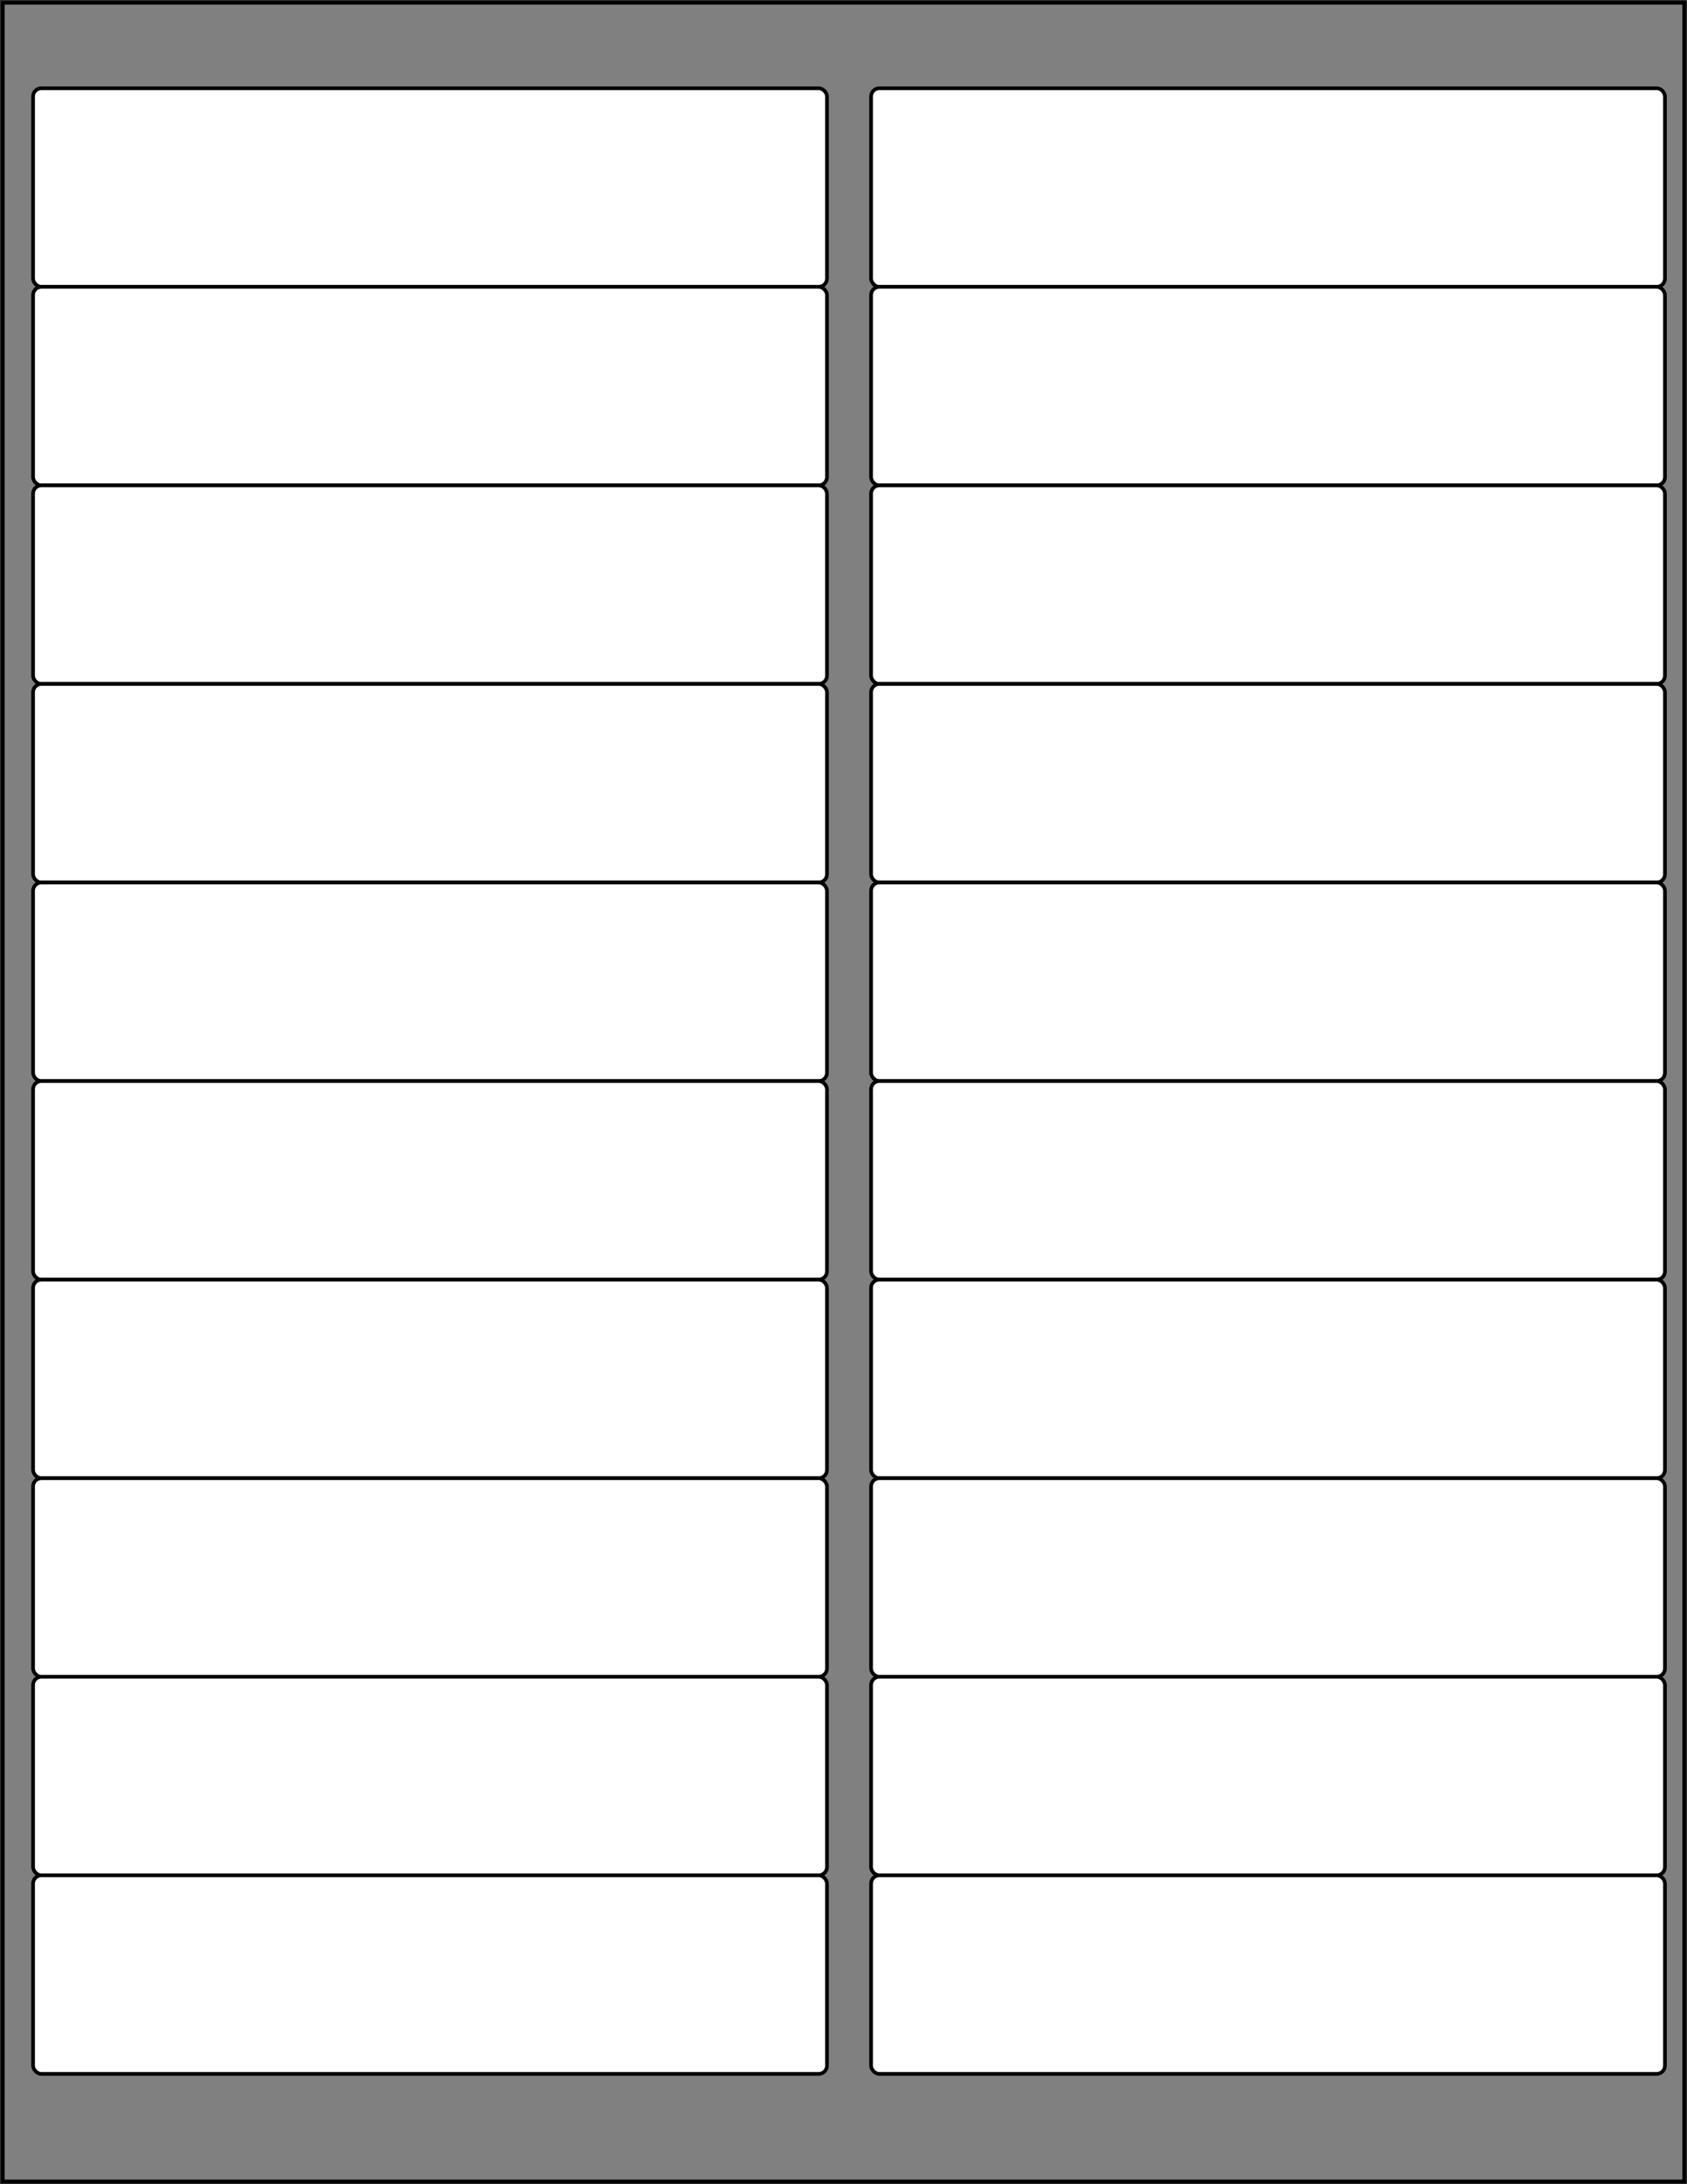
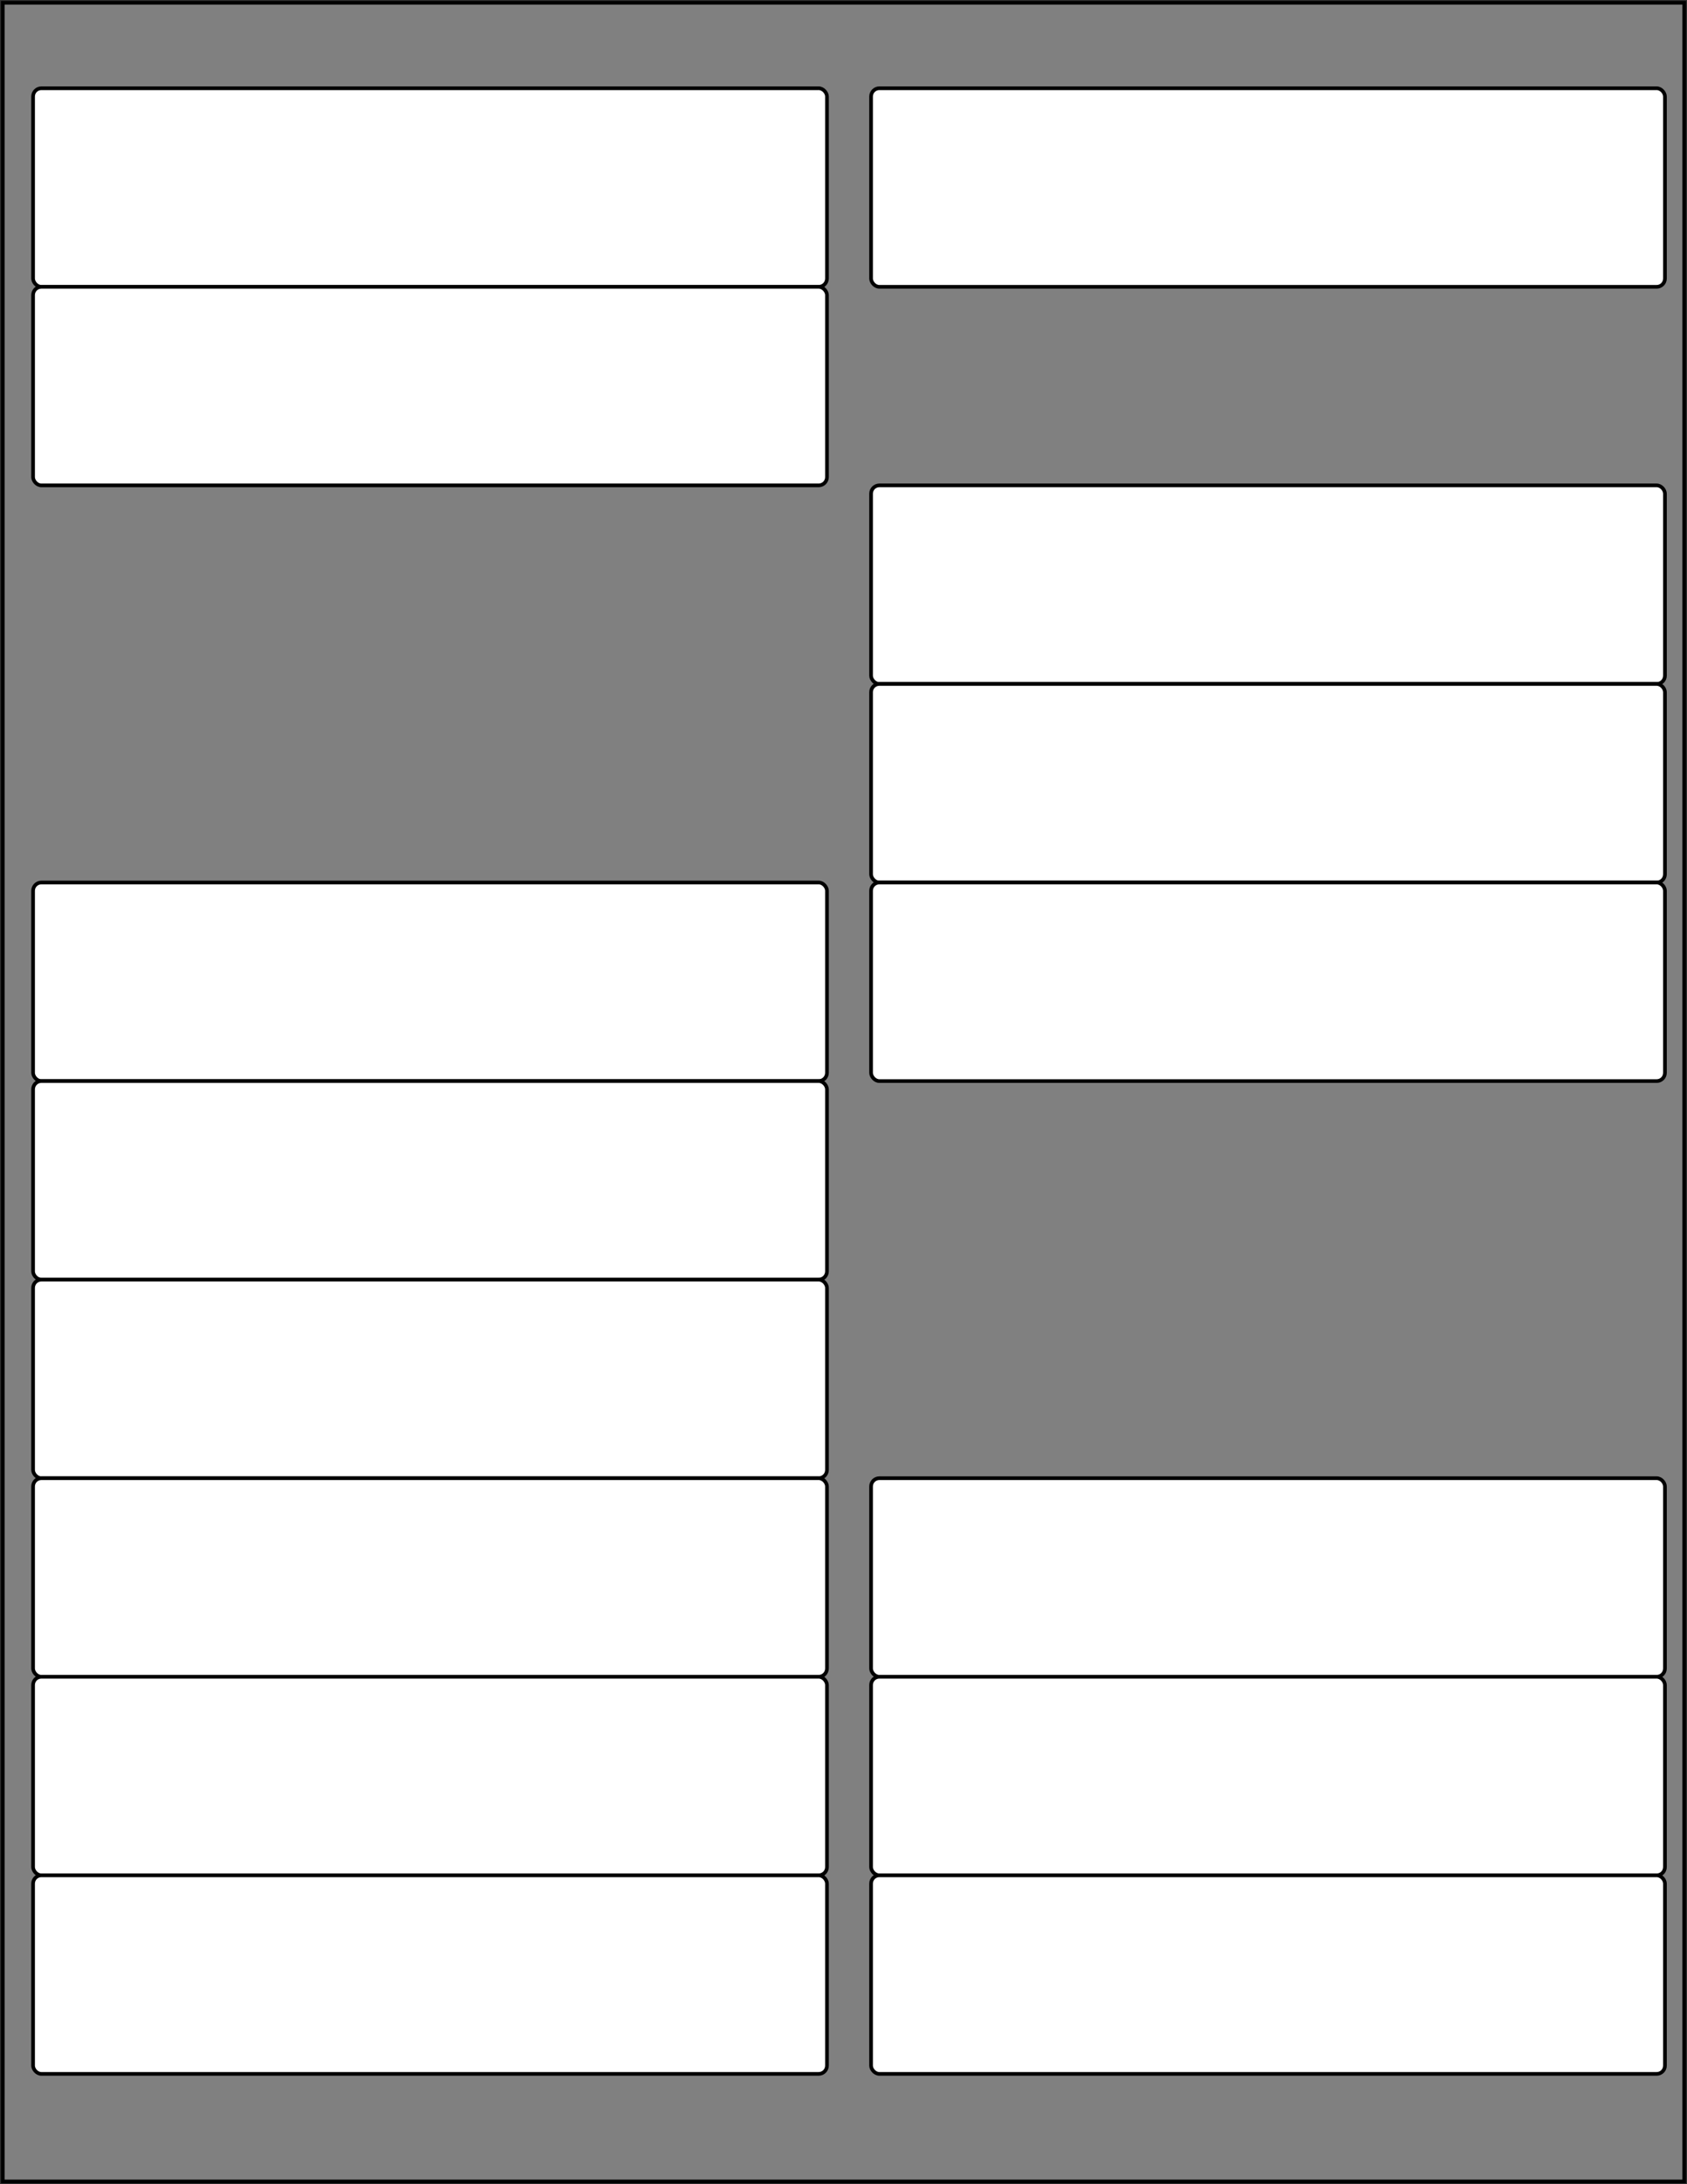
<svg xmlns="http://www.w3.org/2000/svg" height="100%" version="1.1" viewBox="0 0 612.0 792.0" width="100%">
  <rect x="0" y="0" width="612.0" height="792.0" style="fill:#333333;stroke:none;opacity:1;fill-opacity:1" />
  <title>Test grid for Avery 5161 Labels</title>
  <defs>
    <style type="text/css">
			rect {
				fill: white;
				stroke: black;
				stroke-width: 1pt;
			}
			
		</style>
  </defs>
  <rect height="790.0" style="fill:grey;" width="610.0" x="1" y="1" />
  <g>
    <rect height="72.0" rx="3.0" ry="3.0" title="Label #1" width="288.0" x="12.0" y="32.0" />
    <rect height="72.0" rx="3.0" ry="3.0" title="Label #2" width="288.0" x="12.0" y="104.0" />
-     <rect height="72.0" rx="3.0" ry="3.0" title="Label #3" width="288.0" x="12.0" y="176.0" />
-     <rect height="72.0" rx="3.0" ry="3.0" title="Label #4" width="288.0" x="12.0" y="248.0" />
    <rect height="72.0" rx="3.0" ry="3.0" title="Label #5" width="288.0" x="12.0" y="320.0" />
    <rect height="72.0" rx="3.0" ry="3.0" title="Label #6" width="288.0" x="12.0" y="392.0" />
    <rect height="72.0" rx="3.0" ry="3.0" title="Label #7" width="288.0" x="12.0" y="464.0" />
    <rect height="72.0" rx="3.0" ry="3.0" title="Label #8" width="288.0" x="12.0" y="536.0" />
    <rect height="72.0" rx="3.0" ry="3.0" title="Label #9" width="288.0" x="12.0" y="608.0" />
    <rect height="72.0" rx="3.0" ry="3.0" title="Label #10" width="288.0" x="12.0" y="680.0" />
    <rect height="72.0" rx="3.0" ry="3.0" title="Label #11" width="288.0" x="316.0" y="32.0" />
-     <rect height="72.0" rx="3.0" ry="3.0" title="Label #12" width="288.0" x="316.0" y="104.0" />
    <rect height="72.0" rx="3.0" ry="3.0" title="Label #13" width="288.0" x="316.0" y="176.0" />
    <rect height="72.0" rx="3.0" ry="3.0" title="Label #14" width="288.0" x="316.0" y="248.0" />
    <rect height="72.0" rx="3.0" ry="3.0" title="Label #15" width="288.0" x="316.0" y="320.0" />
-     <rect height="72.0" rx="3.0" ry="3.0" title="Label #16" width="288.0" x="316.0" y="392.0" />
-     <rect height="72.0" rx="3.0" ry="3.0" title="Label #17" width="288.0" x="316.0" y="464.0" />
    <rect height="72.0" rx="3.0" ry="3.0" title="Label #18" width="288.0" x="316.0" y="536.0" />
    <rect height="72.0" rx="3.0" ry="3.0" title="Label #19" width="288.0" x="316.0" y="608.0" />
    <rect height="72.0" rx="3.0" ry="3.0" title="Label #20" width="288.0" x="316.0" y="680.0" />
  </g>
</svg>